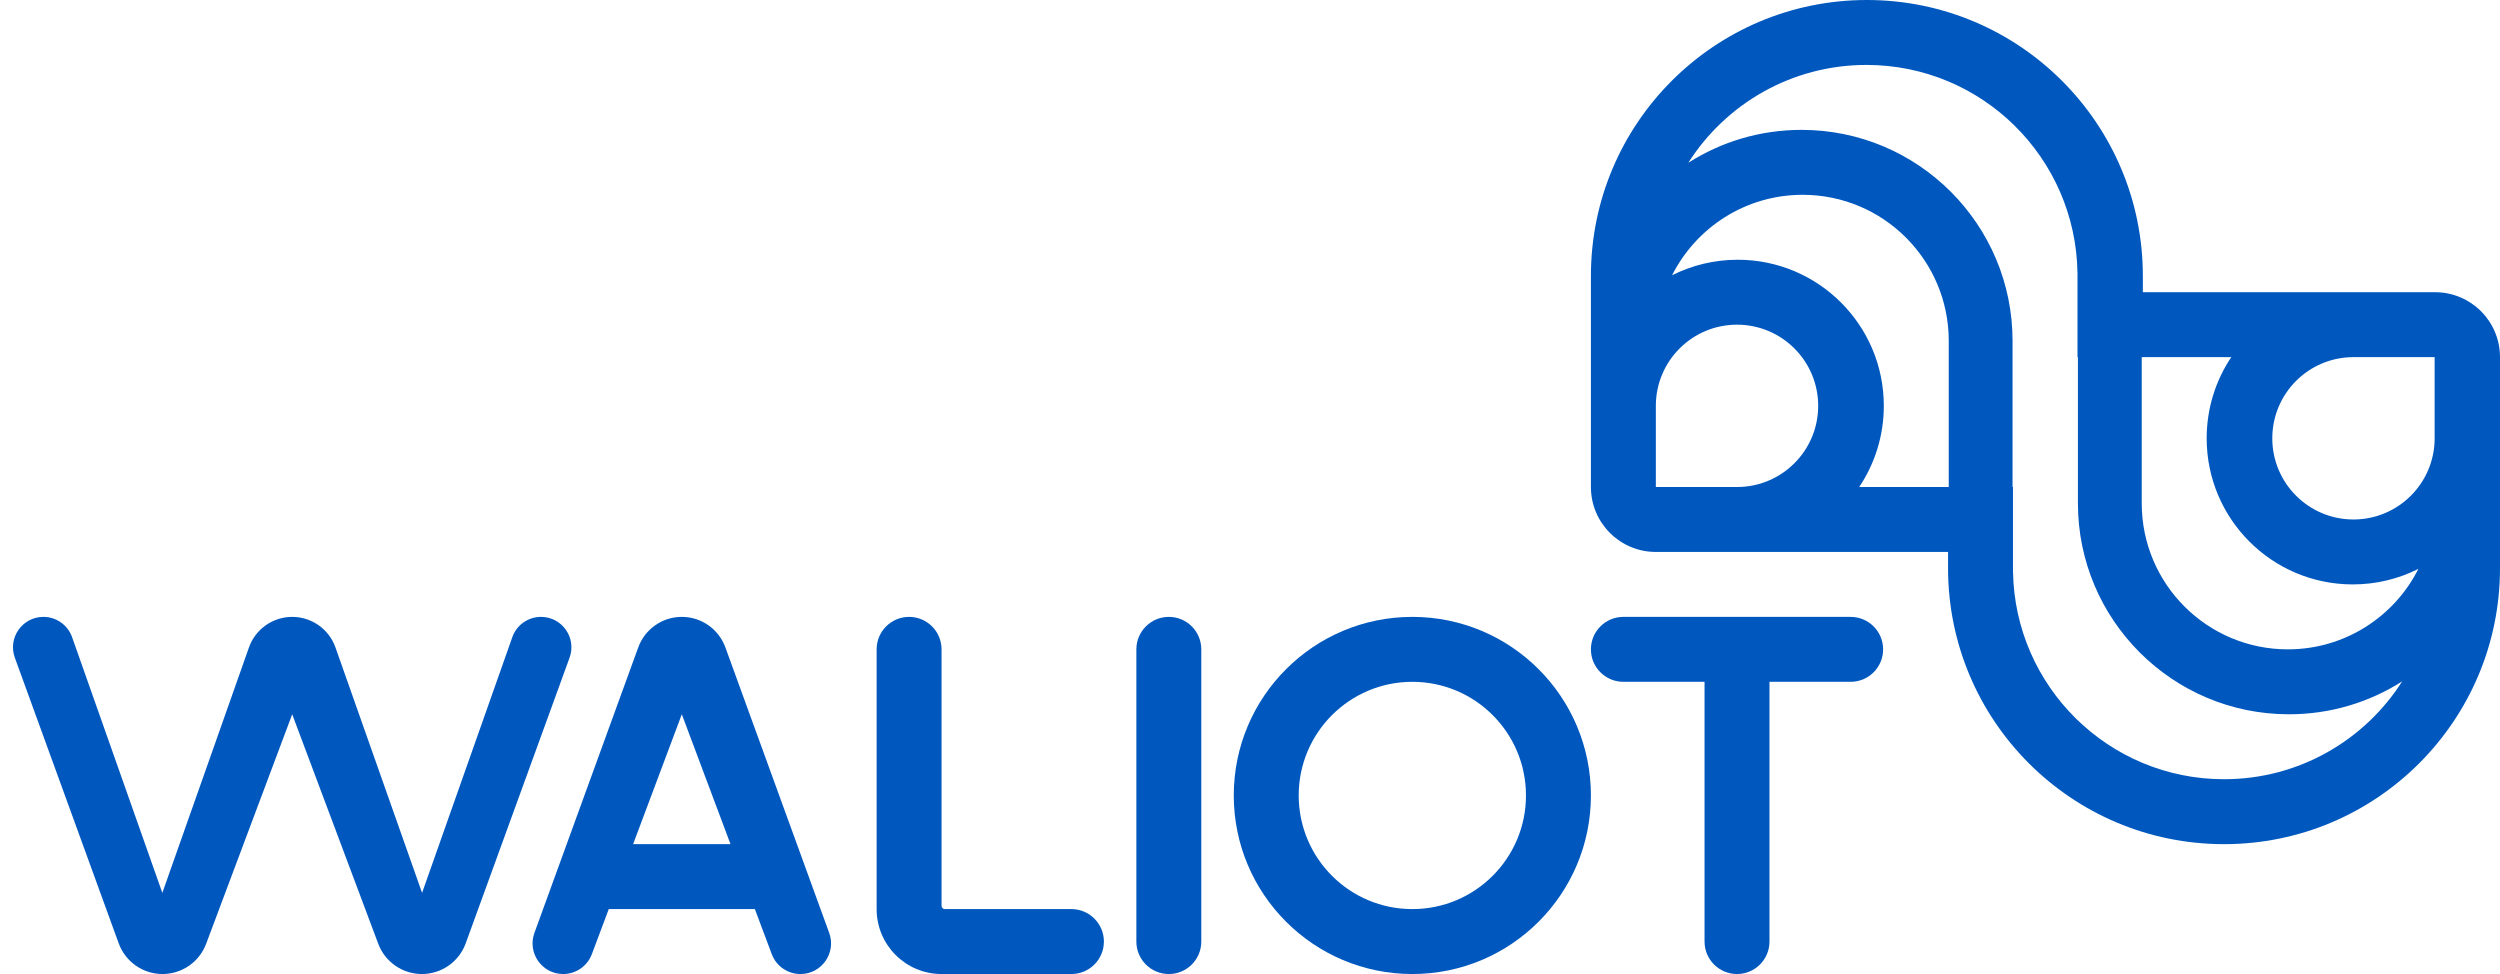
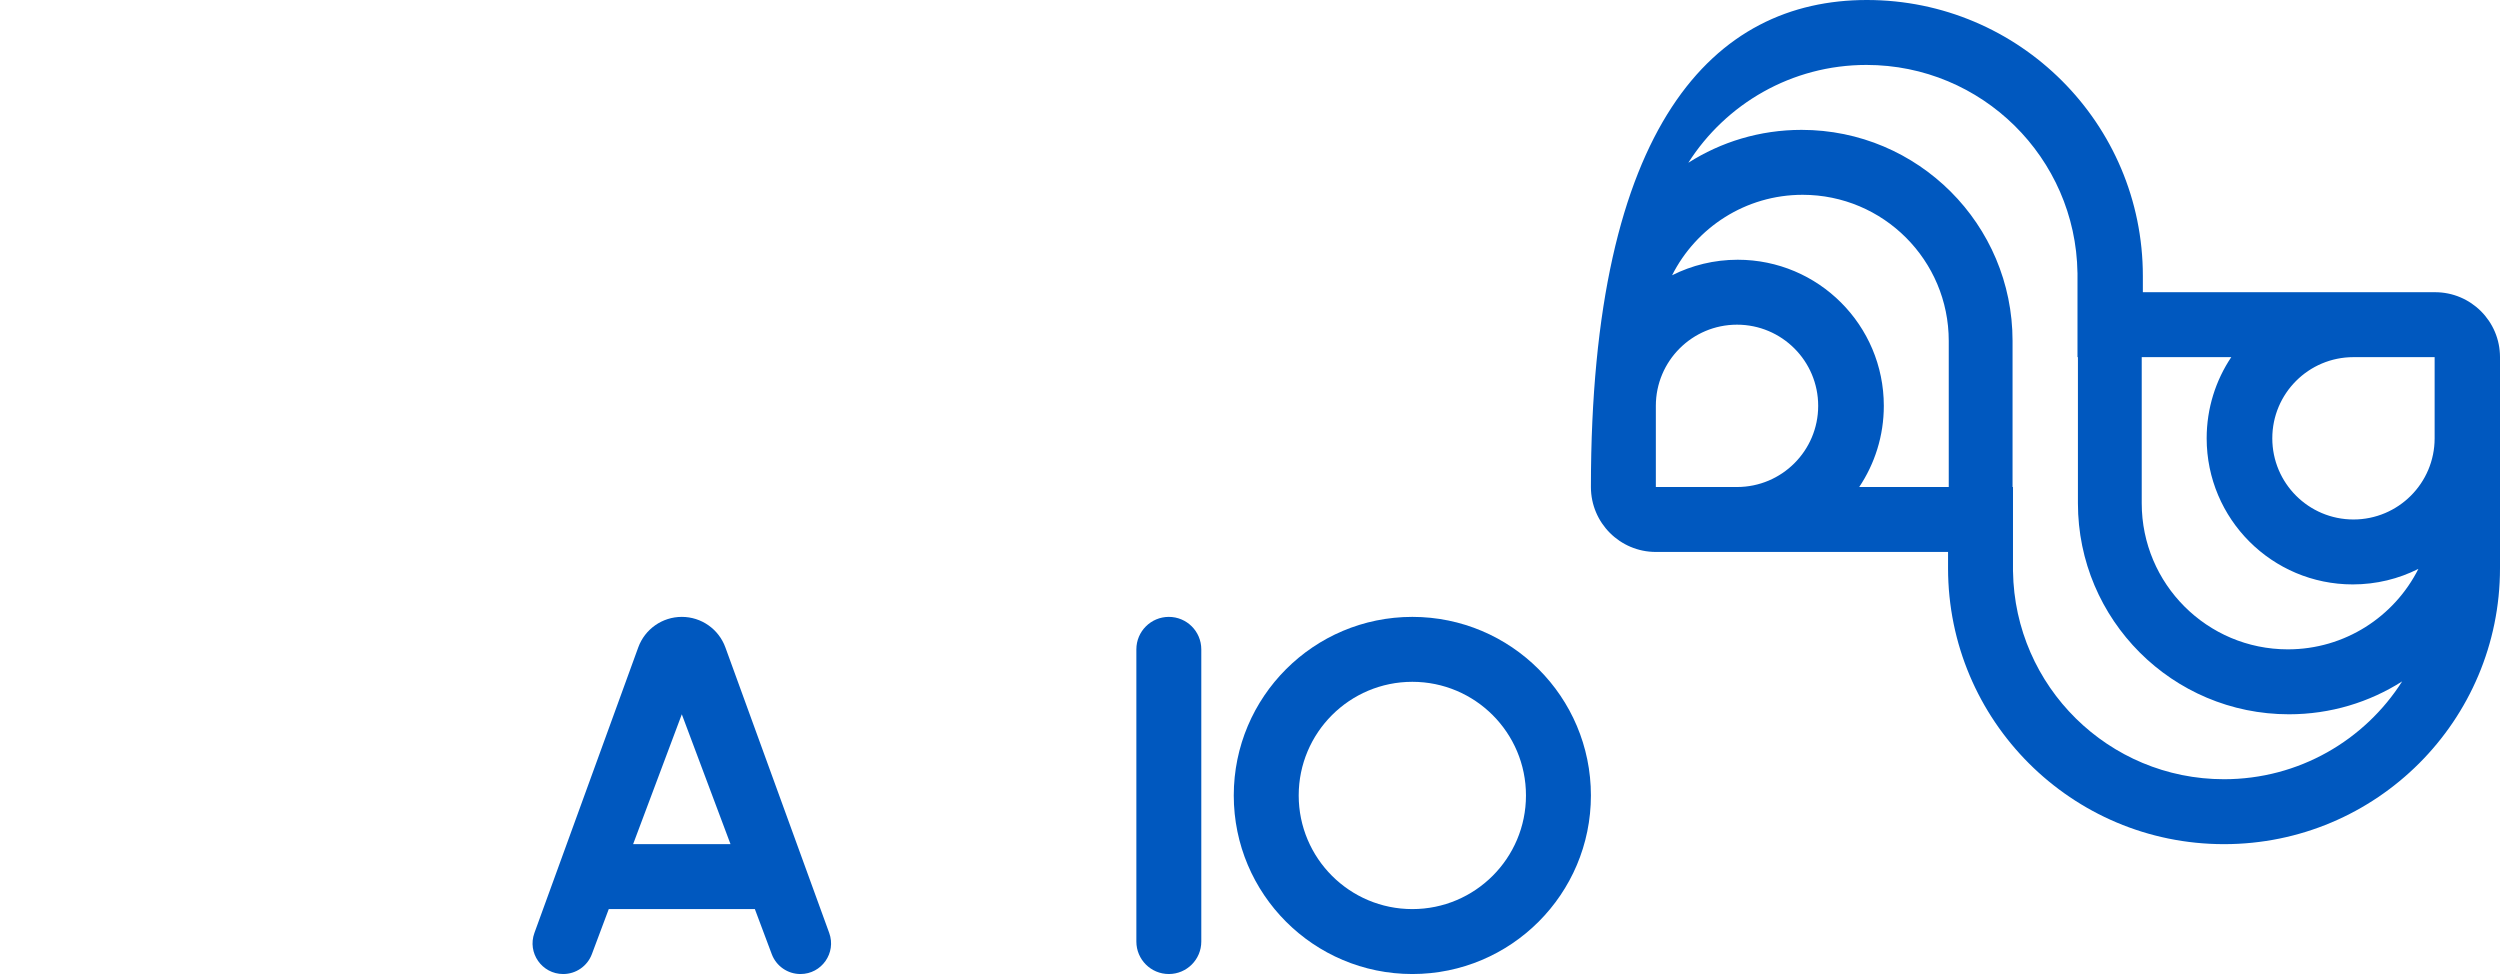
<svg xmlns="http://www.w3.org/2000/svg" width="770" height="300" viewBox="0 0 770 300" fill="none">
-   <path d="M575 0C621.944 0 660 38.056 660 85V90H750C761.046 90 770 98.954 770 110V175C770 221.944 731.944 260 685 260C638.056 260 600 221.944 600 175V170H510C498.954 170 490 161.046 490 150V85C490 38.056 528.056 0 575 0ZM574.867 20C551.799 20 531.536 32.017 520 50.133C530.075 43.717 542.037 40 554.867 40C590.766 40 619.867 69.102 619.867 105V150H620V176H620.008C620.542 211.437 649.435 240 685 240C708.069 240 728.331 227.983 739.867 209.867C729.792 216.283 717.83 220 705 220C669.102 220 640 190.898 640 155V110H639.867V84H639.859C639.325 48.563 610.432 20 574.867 20ZM659.652 155C659.652 179.853 679.8 200 704.652 200C722.235 200 737.463 189.915 744.867 175.215C738.789 178.276 731.922 180 724.652 180C699.8 180 679.652 159.853 679.652 135C679.652 125.749 682.444 117.15 687.23 110H659.652V155ZM724.867 110C711.06 110 699.867 121.193 699.867 135C699.867 148.807 711.06 160 724.867 160C738.674 160 749.867 148.807 749.867 135V110H724.867ZM535 100C521.193 100 510 111.193 510 125V150H535C548.807 150 560 138.807 560 125C560 111.193 548.807 100 535 100ZM555.215 60C537.632 60 522.404 70.085 515 84.785C521.078 81.724 527.945 80 535.215 80C560.068 80 580.215 100.147 580.215 125C580.215 134.251 577.423 142.85 572.637 150H600.215V105C600.215 80.147 580.068 60 555.215 60Z" fill="#0058BF" />
-   <path d="M545 210H570C575.523 210 580 205.523 580 200C580 194.477 575.523 190 570 190H500C494.477 190 490 194.477 490 200C490 205.523 494.477 210 500 210H525V290C525 295.523 529.477 300 535 300C540.523 300 545 295.523 545 290V210Z" fill="#0058BF" />
+   <path d="M575 0C621.944 0 660 38.056 660 85V90H750C761.046 90 770 98.954 770 110V175C770 221.944 731.944 260 685 260C638.056 260 600 221.944 600 175V170H510C498.954 170 490 161.046 490 150C490 38.056 528.056 0 575 0ZM574.867 20C551.799 20 531.536 32.017 520 50.133C530.075 43.717 542.037 40 554.867 40C590.766 40 619.867 69.102 619.867 105V150H620V176H620.008C620.542 211.437 649.435 240 685 240C708.069 240 728.331 227.983 739.867 209.867C729.792 216.283 717.83 220 705 220C669.102 220 640 190.898 640 155V110H639.867V84H639.859C639.325 48.563 610.432 20 574.867 20ZM659.652 155C659.652 179.853 679.8 200 704.652 200C722.235 200 737.463 189.915 744.867 175.215C738.789 178.276 731.922 180 724.652 180C699.8 180 679.652 159.853 679.652 135C679.652 125.749 682.444 117.15 687.23 110H659.652V155ZM724.867 110C711.06 110 699.867 121.193 699.867 135C699.867 148.807 711.06 160 724.867 160C738.674 160 749.867 148.807 749.867 135V110H724.867ZM535 100C521.193 100 510 111.193 510 125V150H535C548.807 150 560 138.807 560 125C560 111.193 548.807 100 535 100ZM555.215 60C537.632 60 522.404 70.085 515 84.785C521.078 81.724 527.945 80 535.215 80C560.068 80 580.215 100.147 580.215 125C580.215 134.251 577.423 142.85 572.637 150H600.215V105C600.215 80.147 580.068 60 555.215 60Z" fill="#0058BF" />
  <path fill-rule="evenodd" clip-rule="evenodd" d="M435 300C465.376 300 490 275.376 490 245C490 214.624 465.376 190 435 190C404.624 190 380 214.624 380 245C380 275.376 404.624 300 435 300ZM435 280C454.33 280 470 264.33 470 245C470 225.67 454.33 210 435 210C415.67 210 400 225.67 400 245C400 264.33 415.67 280 435 280Z" fill="#0058BF" />
  <path d="M350 200C350 194.477 354.477 190 360 190C365.523 190 370 194.477 370 200V290C370 295.523 365.523 300 360 300C354.477 300 350 295.523 350 290V200Z" fill="#0058BF" />
-   <path fill-rule="evenodd" clip-rule="evenodd" d="M270 200L270 280C270 291.046 278.954 300 290 300H330C335.523 300 340 295.523 340 290C340 284.477 335.523 280 330 280H291C290.448 280 290 279.552 290 279L290 200C290 194.477 285.523 190 280 190C274.477 190 270 194.477 270 200Z" fill="#0058BF" />
  <path fill-rule="evenodd" clip-rule="evenodd" d="M255.397 287.346L223.415 199.398C221.364 193.756 216.002 190 209.998 190C203.994 190 198.632 193.756 196.581 199.398L164.599 287.346C162.363 293.497 166.918 300 173.462 300C177.394 300 180.913 297.561 182.293 293.881L187.498 280H232.498L237.703 293.881C239.084 297.561 242.602 300 246.534 300C253.078 300 257.633 293.497 255.397 287.346ZM224.998 260L209.998 220L194.998 260H224.998Z" fill="#0058BF" />
-   <path d="M143.436 290.552L175.43 202.568C177.651 196.459 173.127 190 166.627 190C162.656 190 159.116 192.504 157.794 196.249L130 275L103.328 199.43C101.334 193.779 95.993 190 90 190C84.007 190 78.666 193.779 76.672 199.43L50 275L22.206 196.249C20.884 192.504 17.344 190 13.373 190C6.873 190 2.349 196.459 4.57 202.568L36.564 290.552C38.627 296.224 44.018 300 50.053 300C56.036 300 61.392 296.289 63.492 290.687L90 220L116.507 290.687C118.608 296.289 123.964 300 129.947 300C135.982 300 141.373 296.224 143.436 290.552Z" fill="#0058BF" />
</svg>